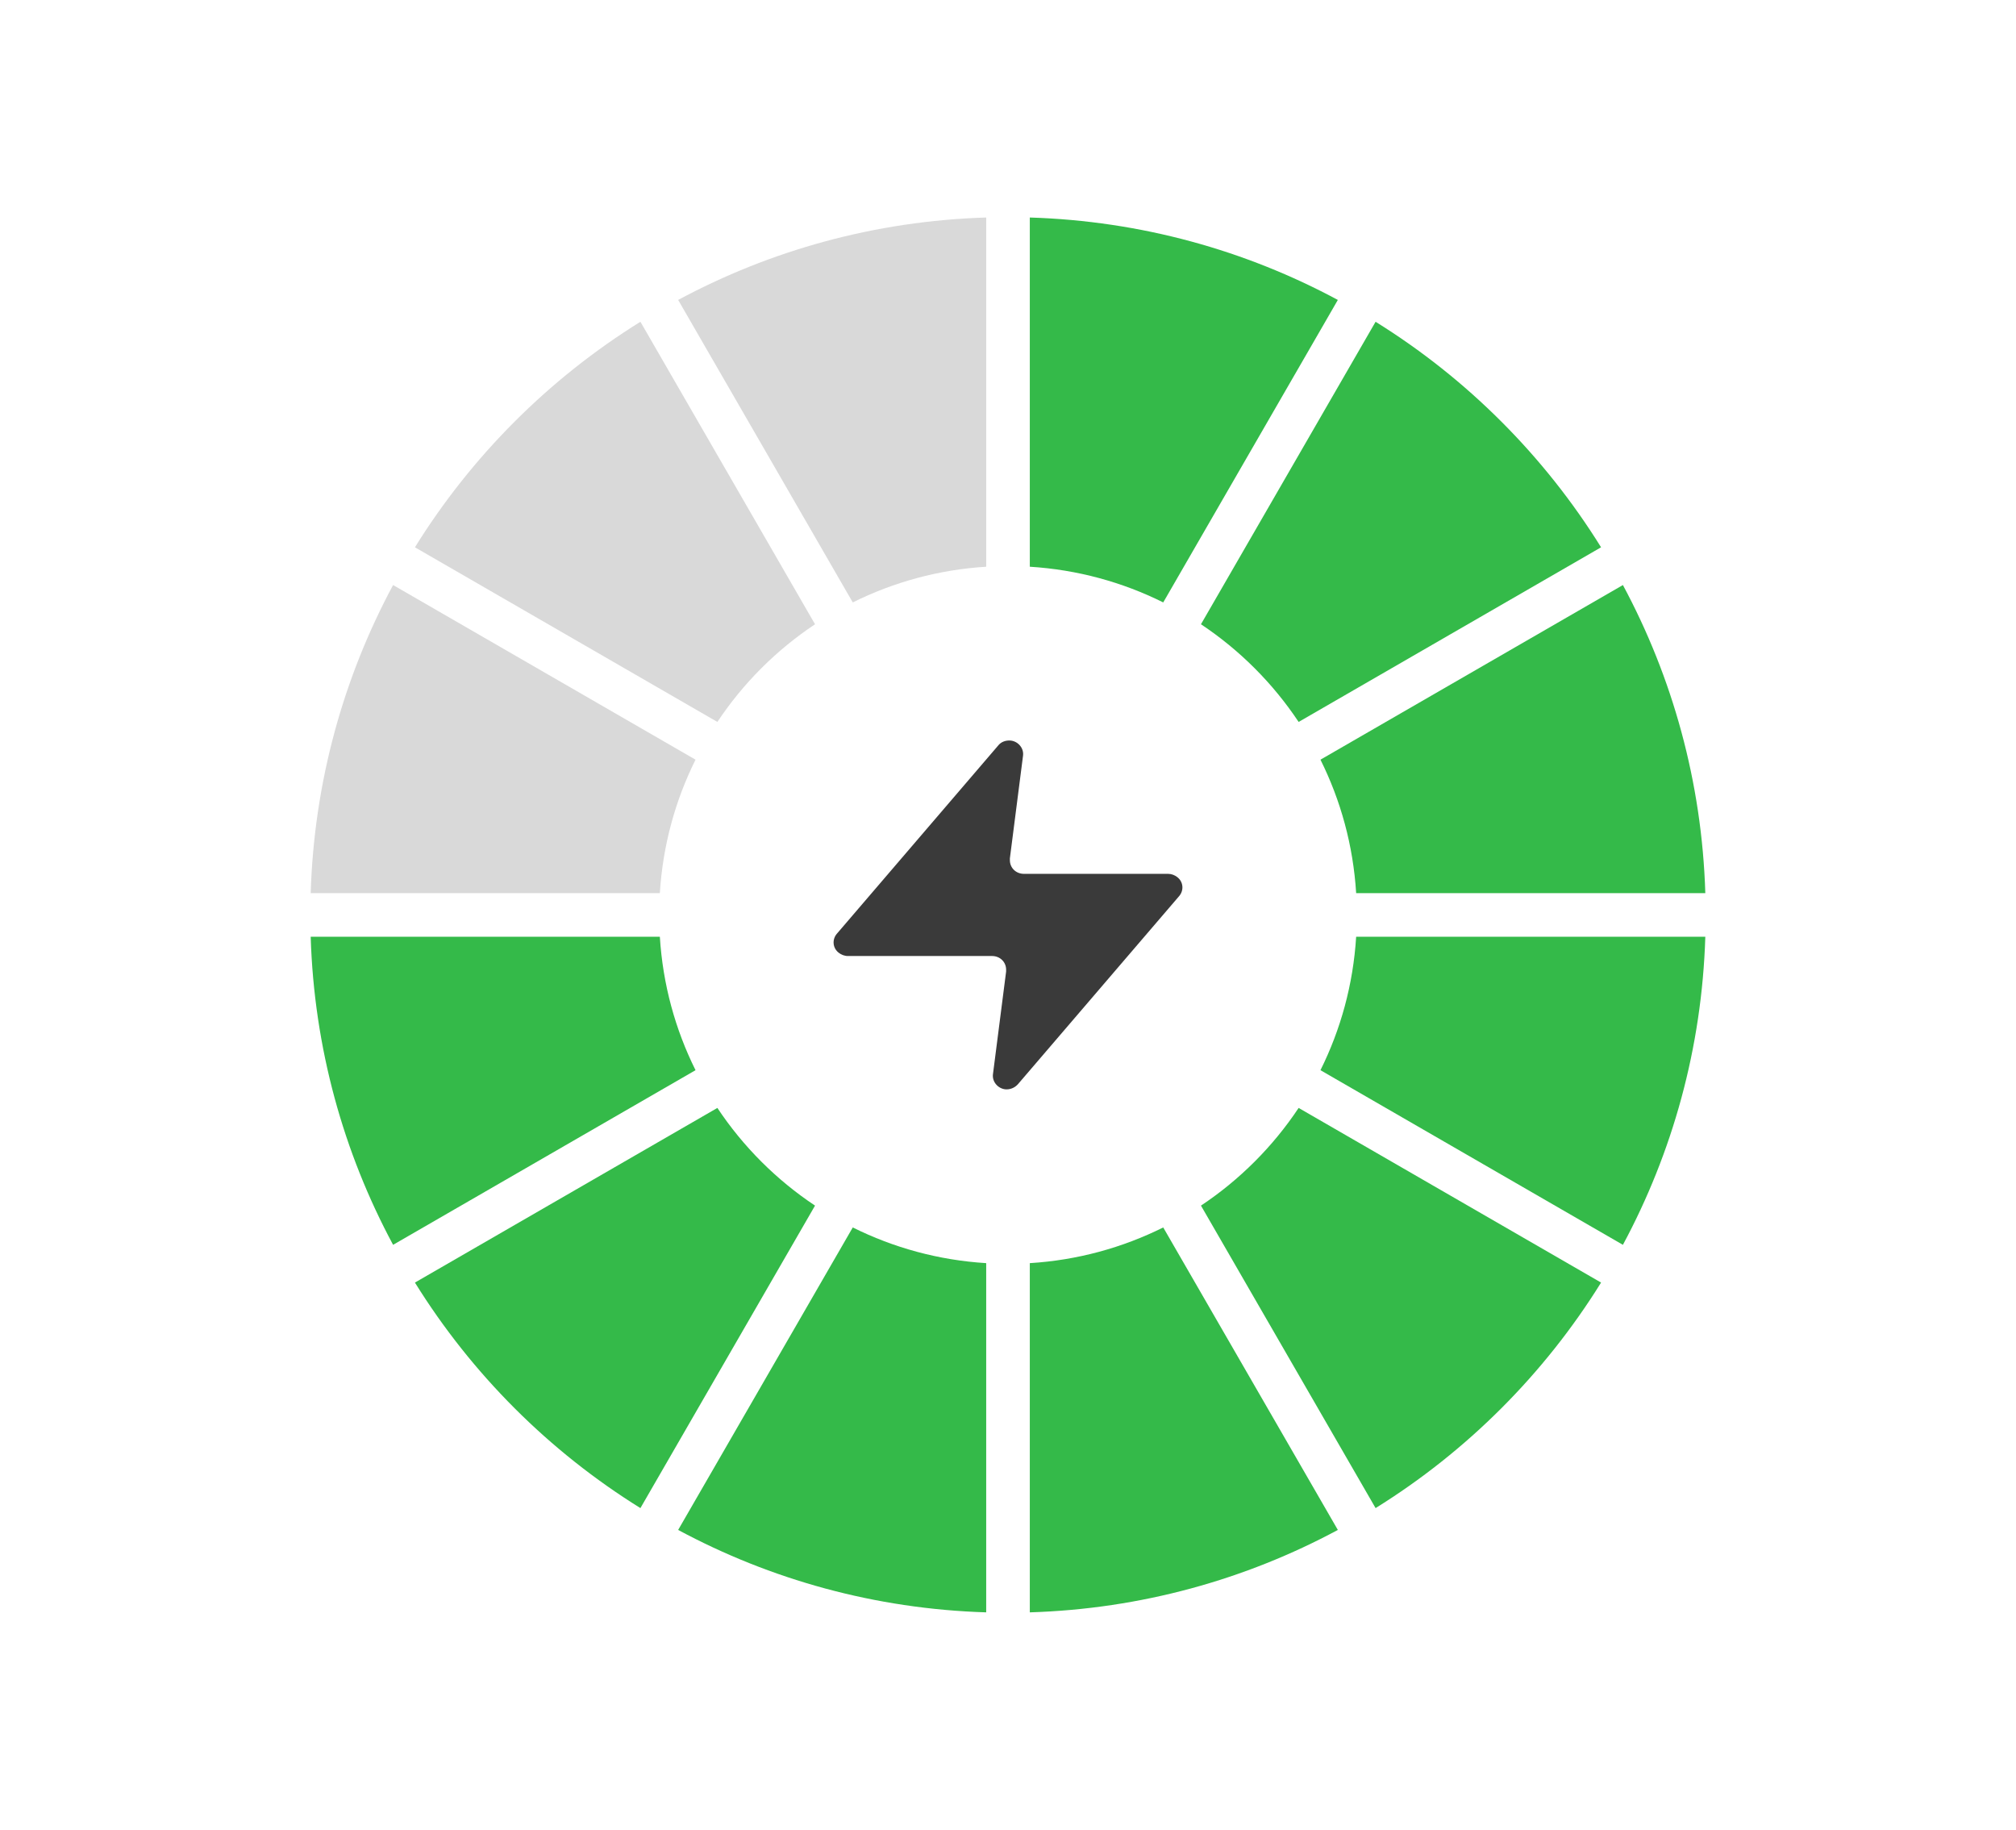
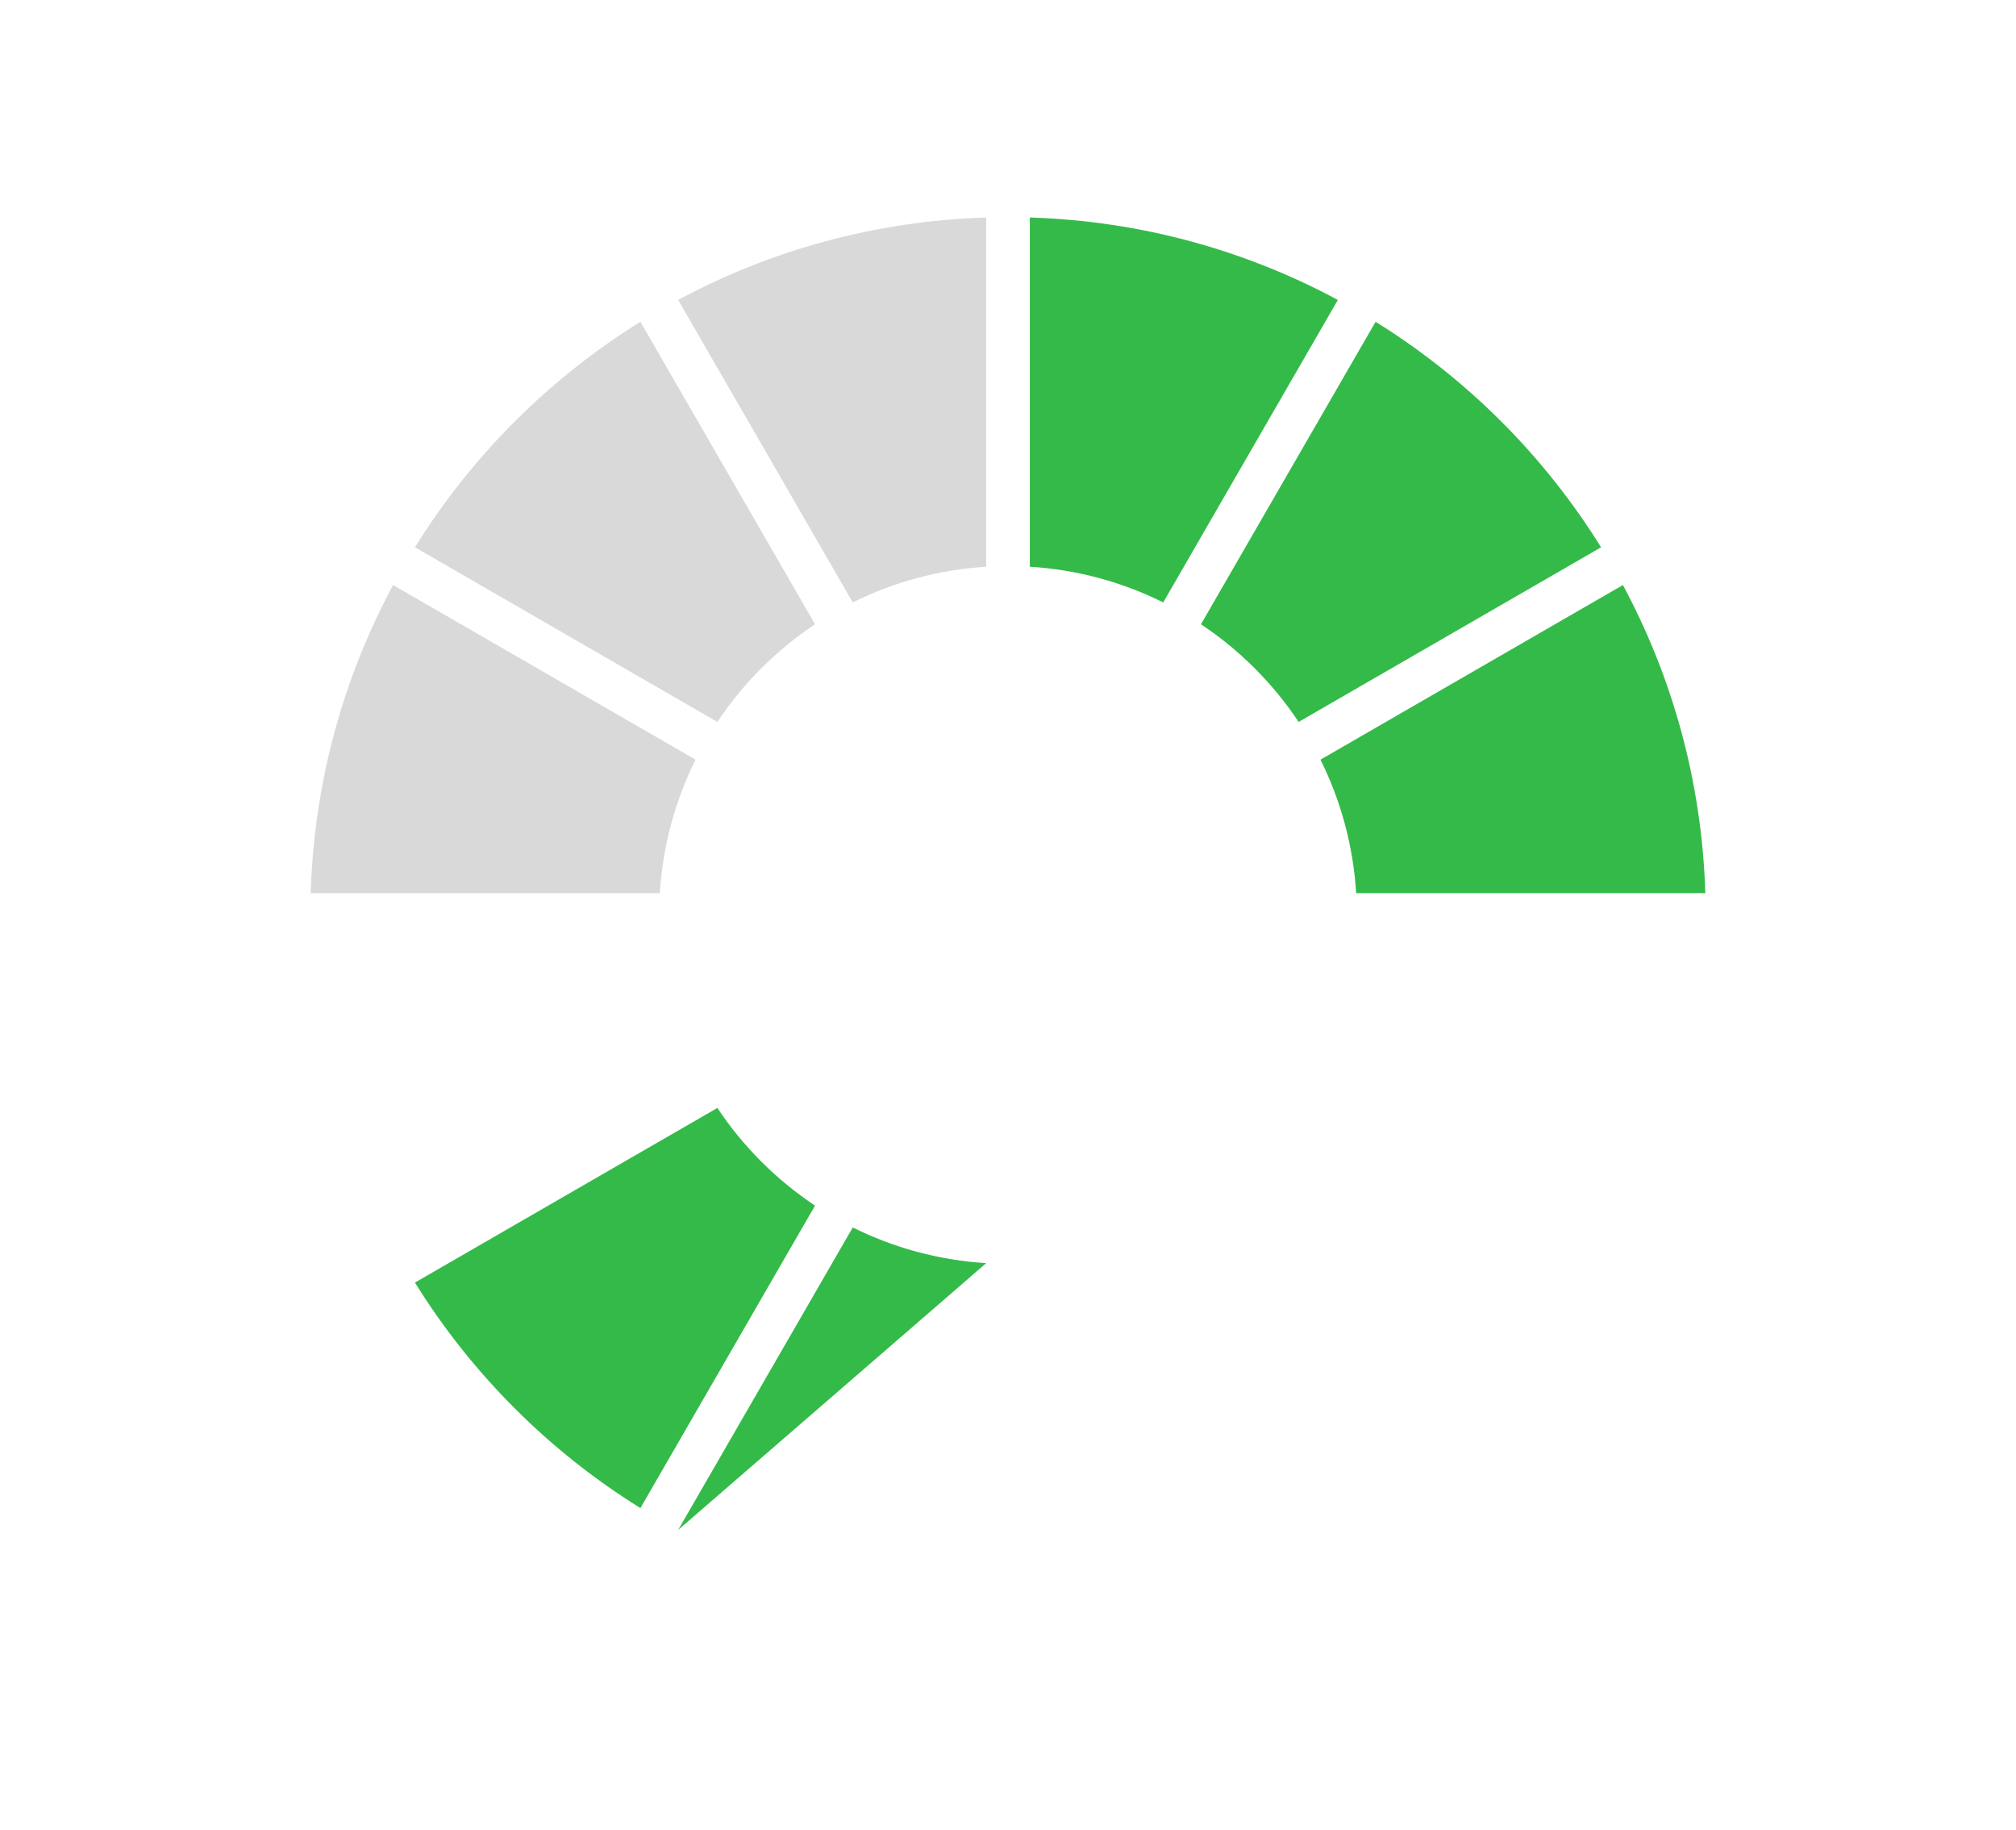
<svg xmlns="http://www.w3.org/2000/svg" width="292" height="265" viewBox="0 0 292 265" fill="none">
-   <path d="M 144.57 107.974 L 121.224 135.21 C 120.476 136.069 120.611 137.326 121.496 137.986 C 121.836 138.251 122.313 138.449 122.79 138.449 L 143.686 138.449 C 144.843 138.449 145.727 139.309 145.727 140.433 C 145.727 140.499 145.727 140.564 145.727 140.697 L 143.821 155.571 C 143.686 156.628 144.503 157.62 145.59 157.752 C 146.273 157.818 146.953 157.553 147.43 157.025 L 170.776 129.789 C 171.525 128.93 171.389 127.674 170.504 127.013 C 170.164 126.748 169.687 126.55 169.212 126.55 L 148.315 126.55 C 147.157 126.55 146.273 125.691 146.273 124.567 C 146.273 124.5 146.273 124.435 146.273 124.302 L 148.178 109.428 C 148.314 108.371 147.497 107.379 146.408 107.248 C 145.66 107.181 144.979 107.445 144.57 107.974 Z" fill="#3A3A3A" />
-   <path d="M 247 135.658 C 246.506 151.763 242.243 166.919 235.064 180.275 L 191.258 154.984 C 194.186 149.101 196.001 142.567 196.427 135.658 L 247 135.658 Z" fill="#34BA49" />
-   <path d="M 188.096 160.45 L 231.901 185.741 C 223.678 198.98 212.48 210.178 199.241 218.401 L 173.95 174.596 C 179.552 170.868 184.368 166.052 188.096 160.45 Z" fill="#34BA49" />
  <path d="M 123.516 87.242 C 129.399 84.314 135.933 82.499 142.842 82.073 L 142.842 31.5 C 126.737 31.994 111.581 36.257 98.225 43.436 L 123.516 87.242 Z" fill="#D9D9D9" />
  <path d="M 92.759 46.599 L 118.05 90.405 C 112.448 94.132 107.632 98.948 103.905 104.55 L 60.099 79.259 C 68.322 66.02 79.52 54.822 92.759 46.599 Z" fill="#D9D9D9" />
-   <path d="M 168.484 177.758 C 162.601 180.686 156.067 182.501 149.158 182.927 L 149.158 233.5 C 165.263 233.006 180.419 228.743 193.775 221.564 L 168.484 177.758 Z" fill="#34BA49" />
  <path d="M 45 129.342 C 45.494 113.237 49.757 98.081 56.936 84.725 L 100.742 110.016 C 97.814 115.899 95.999 122.433 95.573 129.342 L 45 129.342 Z" fill="#D9D9D9" />
  <path d="M 247 129.342 L 196.427 129.342 C 196.001 122.433 194.186 115.899 191.258 110.016 L 235.064 84.725 C 242.243 98.081 246.506 113.237 247 129.342 Z" fill="#34BA49" />
-   <path d="M 45 135.658 C 45.494 151.763 49.757 166.919 56.936 180.275 L 100.742 154.984 C 97.814 149.101 95.999 142.567 95.573 135.658 L 45 135.658 Z" fill="#34BA49" />
  <path d="M 118.05 174.596 C 112.448 170.868 107.632 166.053 103.905 160.45 L 60.099 185.741 C 68.322 198.98 79.52 210.178 92.759 218.401 L 118.05 174.596 Z" fill="#34BA49" />
  <path d="M 231.901 79.259 L 188.096 104.55 C 184.368 98.948 179.552 94.132 173.95 90.404 L 199.241 46.599 C 212.48 54.822 223.678 66.02 231.901 79.259 Z" fill="#34BA49" />
  <path d="M 193.775 43.436 C 180.419 36.257 165.263 31.994 149.158 31.5 L 149.158 82.073 C 156.067 82.499 162.601 84.314 168.484 87.242 L 193.775 43.436 Z" fill="#34BA49" />
-   <path d="M 123.516 177.758 L 98.225 221.564 C 111.581 228.743 126.737 233.006 142.842 233.5 L 142.842 182.927 C 135.933 182.501 129.399 180.686 123.516 177.758 Z" fill="#34BA49" />
+   <path d="M 123.516 177.758 L 98.225 221.564 L 142.842 182.927 C 135.933 182.501 129.399 180.686 123.516 177.758 Z" fill="#34BA49" />
</svg>